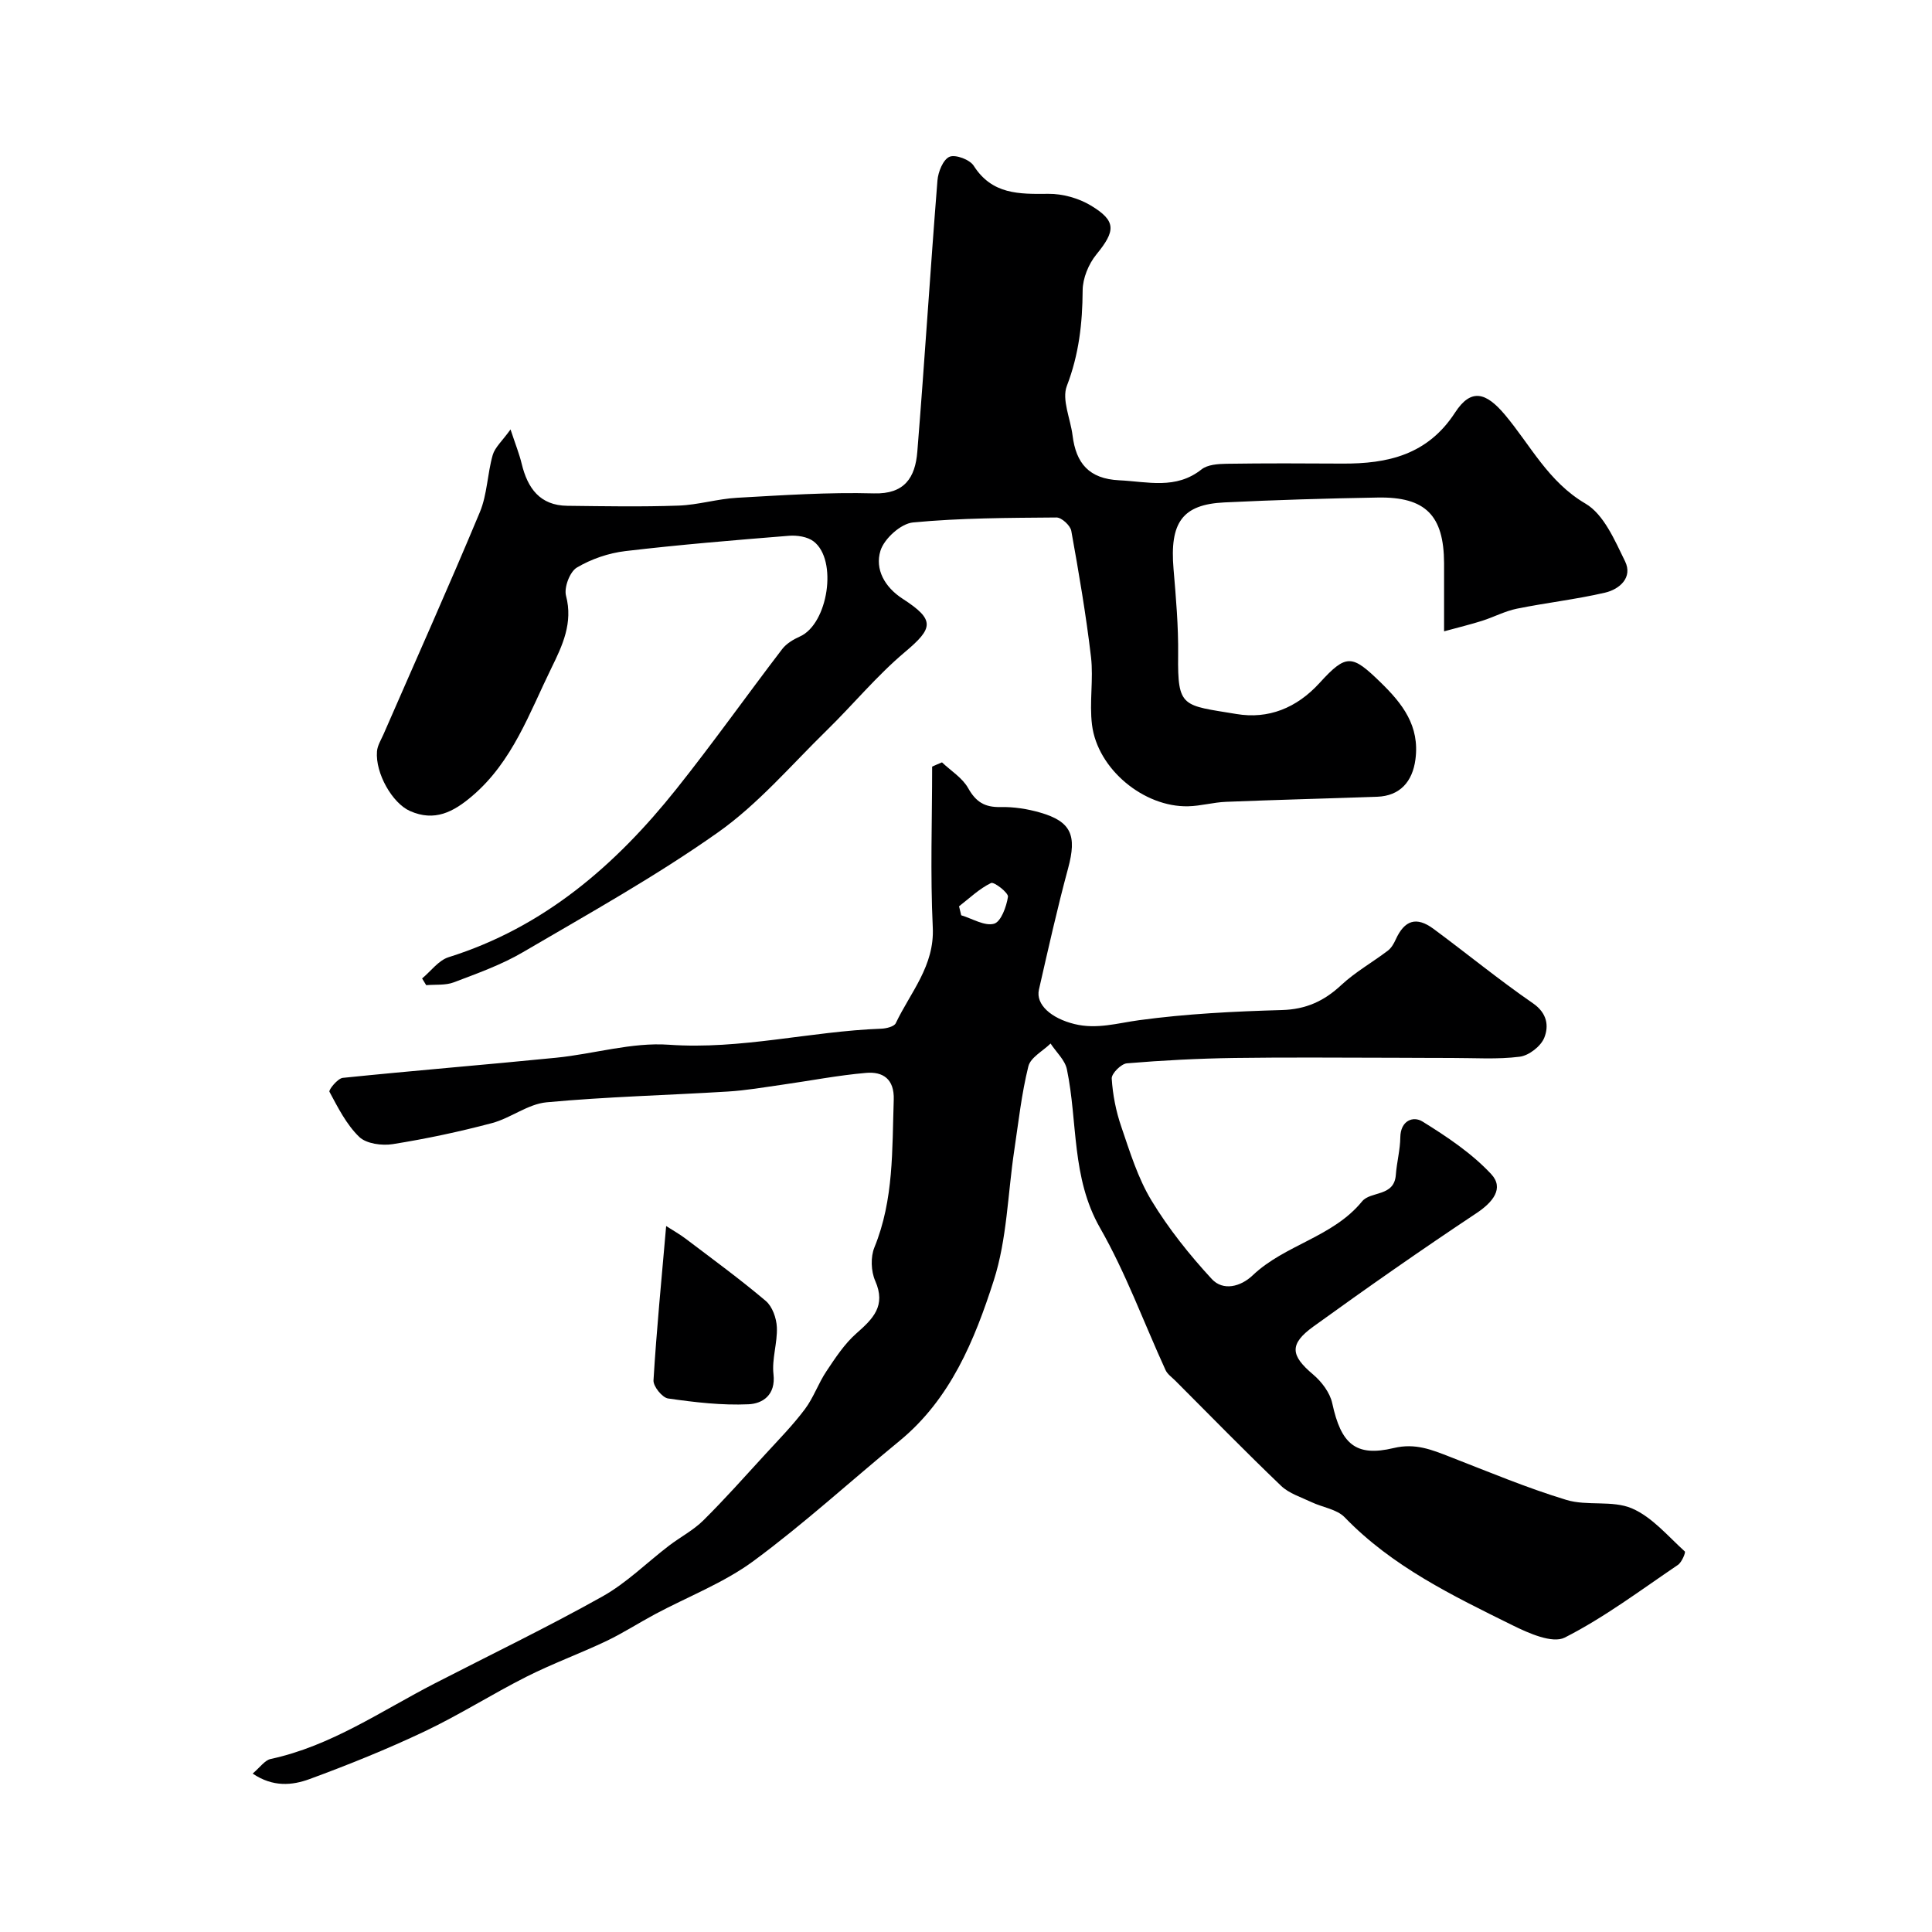
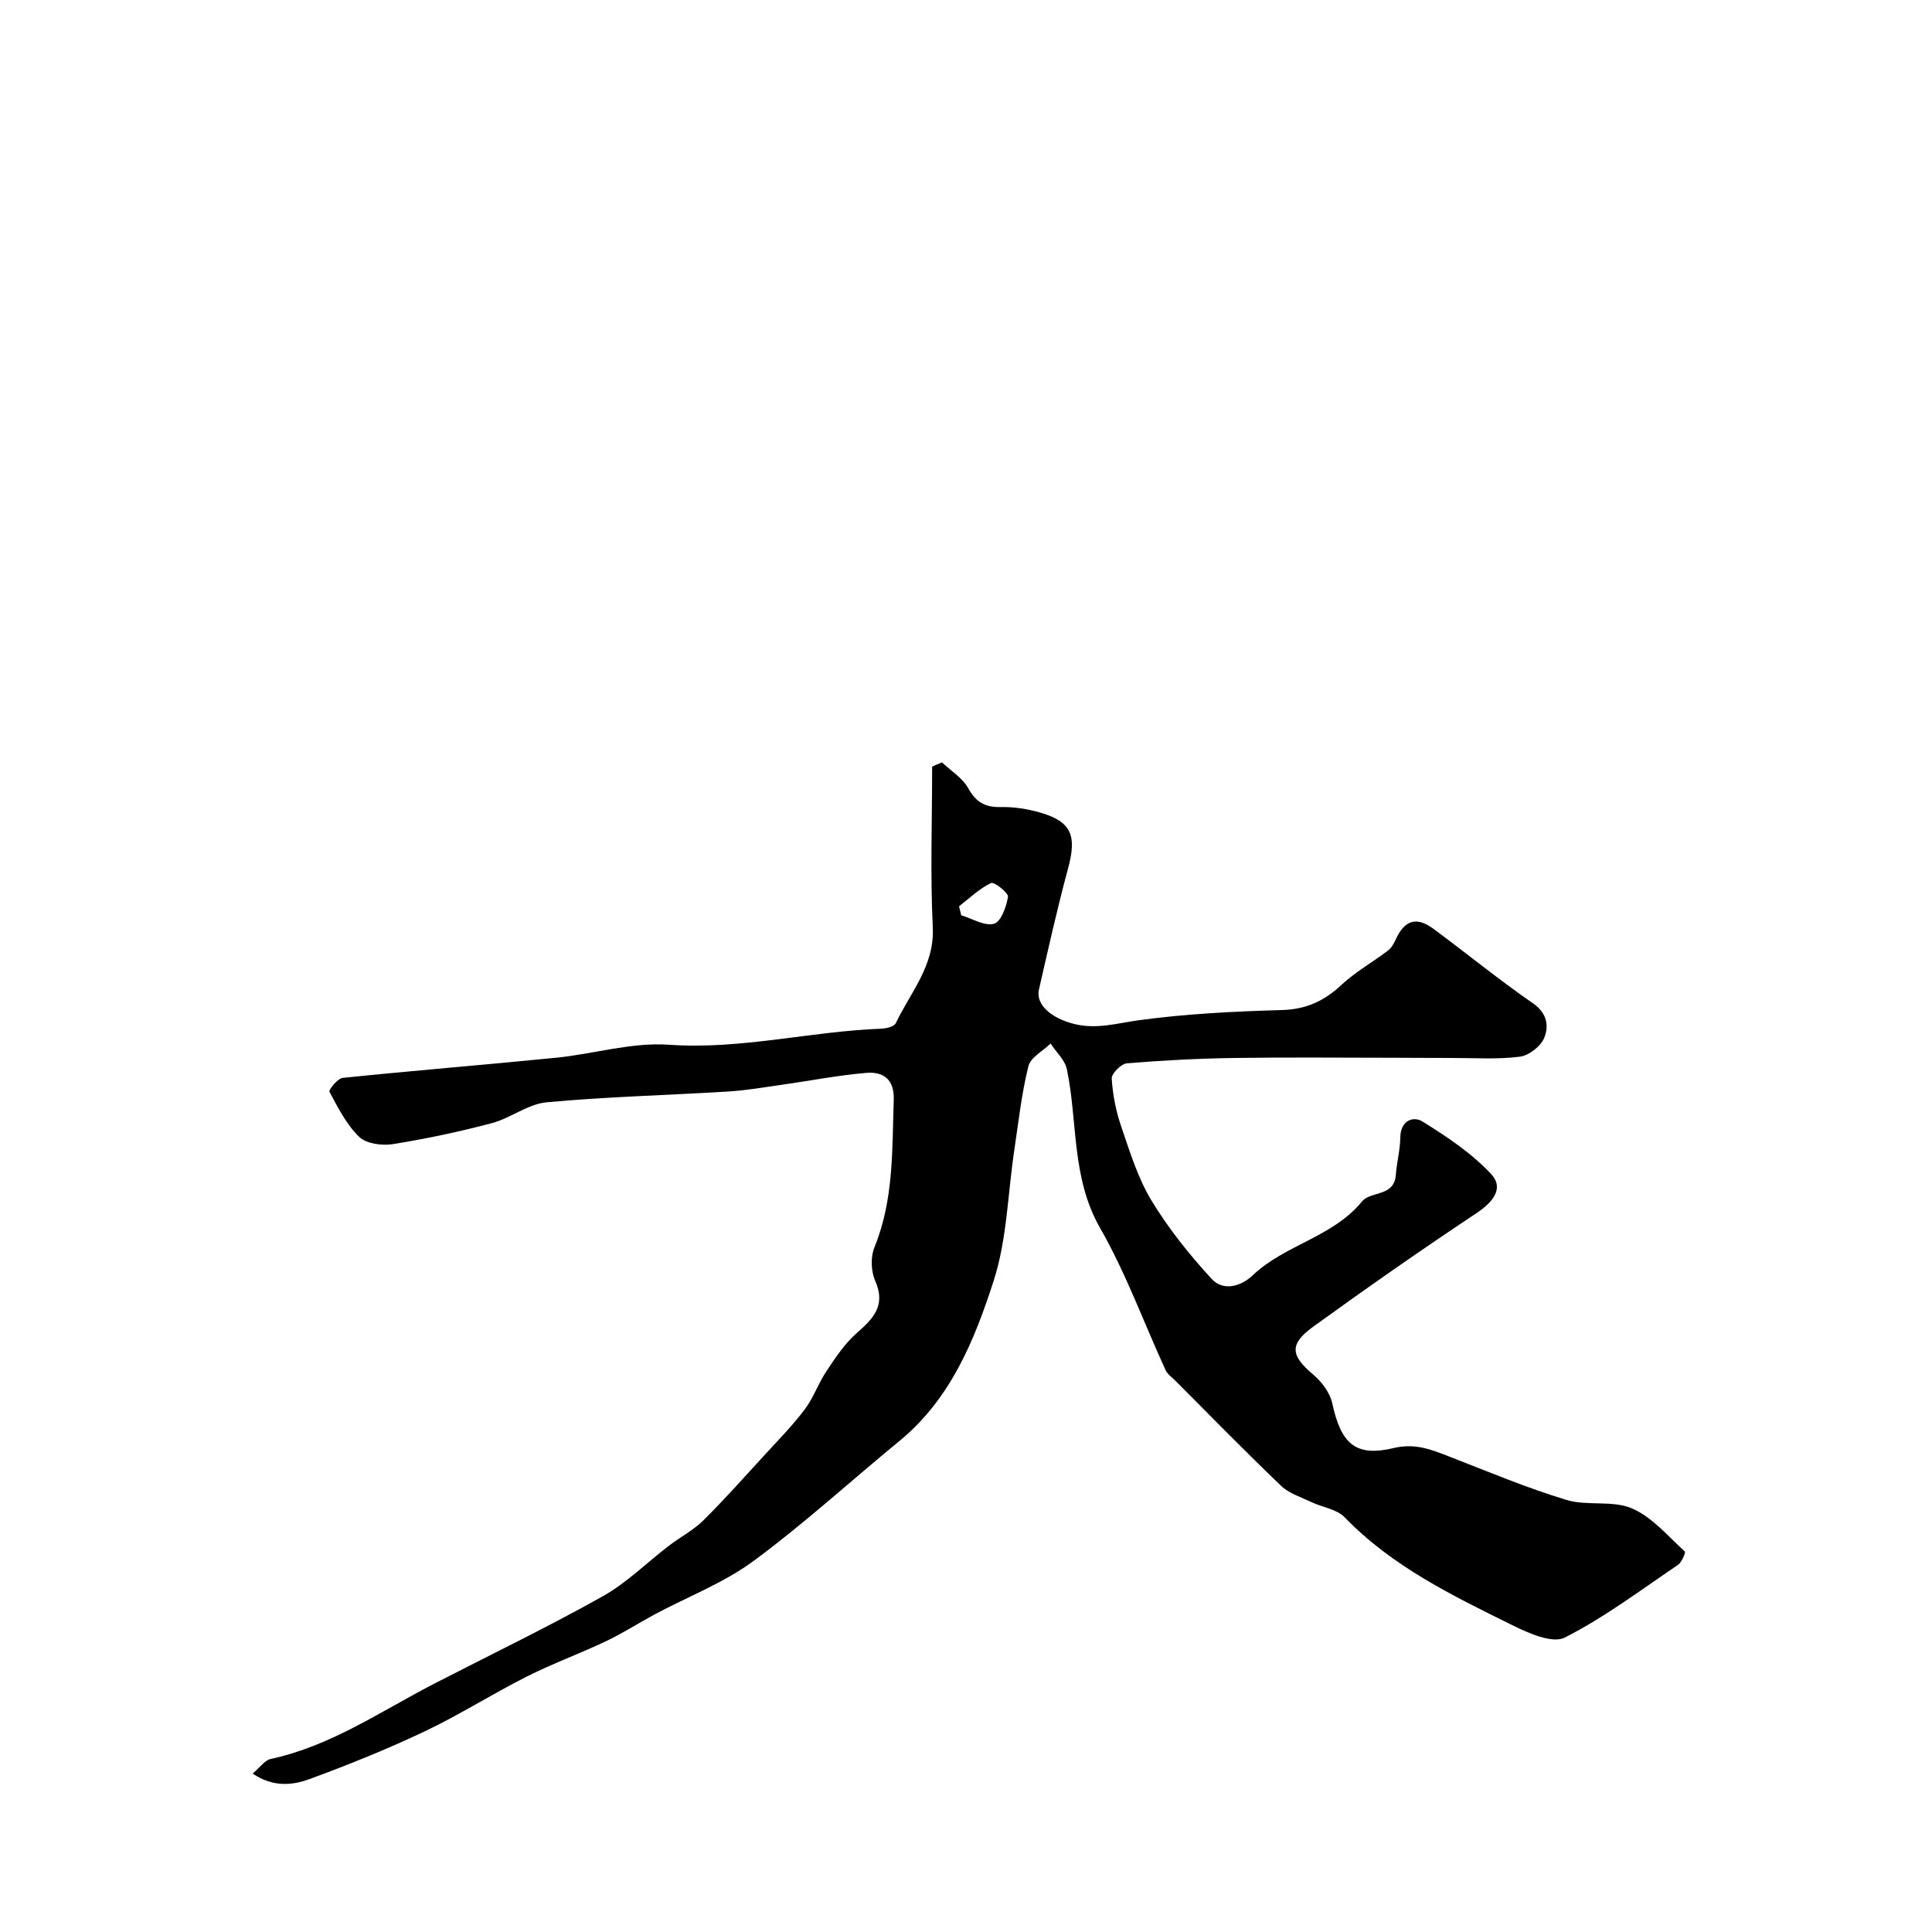
<svg xmlns="http://www.w3.org/2000/svg" enable-background="new 0 0 400 400" viewBox="0 0 400 400">
  <g fill="#000001">
    <path d="m195.03 157.84c1.85 1.76 4.23 3.21 5.42 5.34 1.6 2.86 3.44 3.98 6.67 3.91 2.74-.06 5.58.38 8.22 1.14 6.5 1.87 7.63 4.77 5.8 11.54-2.25 8.31-4.12 16.72-6.04 25.12-.71 3.11 2.58 5.96 7.37 7.13 4.62 1.13 8.87-.19 13.37-.8 9.77-1.33 19.69-1.82 29.56-2.1 5-.14 8.74-1.86 12.3-5.18 2.9-2.7 6.45-4.7 9.63-7.11.72-.54 1.25-1.46 1.63-2.3 1.83-4.03 4.28-4.84 7.82-2.23 6.9 5.1 13.54 10.55 20.6 15.42 2.97 2.05 3.31 4.71 2.35 7.12-.7 1.77-3.18 3.7-5.08 3.94-4.62.59-9.36.25-14.05.26-3.83.01-7.67-.04-11.5-.04-11.17-.01-22.33-.12-33.5.04-7.44.11-14.88.49-22.29 1.11-1.19.1-3.2 2.12-3.14 3.15.21 3.36.88 6.78 1.98 9.97 1.78 5.21 3.43 10.63 6.25 15.28 3.52 5.81 7.86 11.24 12.48 16.25 2.33 2.53 5.97 1.63 8.48-.76 6.69-6.36 16.57-7.88 22.64-15.3 1.78-2.18 6.65-.91 6.99-5.48.19-2.6.9-5.19.93-7.78.04-3.5 2.68-4.47 4.59-3.28 5.07 3.14 10.19 6.56 14.22 10.88 2.74 2.94.34 5.84-3.04 8.09-11.41 7.58-22.65 15.44-33.76 23.47-5.07 3.66-4.72 6.01-.08 9.92 1.78 1.5 3.51 3.78 3.98 5.98 1.81 8.38 4.8 11.16 12.73 9.26 4.46-1.07 7.89.36 11.66 1.83 7.98 3.1 15.91 6.43 24.08 8.91 4.31 1.31 9.53.03 13.56 1.75 4.18 1.79 7.45 5.74 10.96 8.92.22.2-.63 2.26-1.43 2.79-7.7 5.21-15.19 10.86-23.42 15.04-2.55 1.3-7.49-.9-10.81-2.54-12.4-6.13-24.9-12.15-34.75-22.35-1.63-1.69-4.59-2.06-6.88-3.15-2.16-1.03-4.64-1.79-6.29-3.37-7.44-7.12-14.64-14.5-21.92-21.79-.7-.7-1.62-1.33-2.01-2.19-4.5-9.83-8.22-20.09-13.56-29.43-5.96-10.44-4.59-21.91-6.86-32.83-.4-1.93-2.22-3.56-3.38-5.34-1.59 1.56-4.15 2.88-4.6 4.73-1.41 5.67-2.04 11.53-2.91 17.33-1.36 9.03-1.5 18.44-4.26 27.02-3.96 12.31-8.93 24.51-19.51 33.2-10.08 8.27-19.73 17.12-30.21 24.85-6.16 4.54-13.57 7.37-20.4 11.02-3.4 1.82-6.65 3.93-10.12 5.58-5.44 2.58-11.14 4.66-16.51 7.37-7.11 3.59-13.87 7.9-21.06 11.31-7.78 3.69-15.79 6.92-23.87 9.89-3.55 1.3-7.55 1.7-11.75-1.15 1.55-1.31 2.51-2.76 3.72-3.02 12.52-2.69 22.9-9.95 34-15.66 11.58-5.96 23.32-11.62 34.68-17.98 5.01-2.8 9.21-7.02 13.82-10.54 2.34-1.78 5.03-3.18 7.09-5.22 4.45-4.41 8.62-9.11 12.86-13.73 2.79-3.04 5.69-6 8.16-9.29 1.8-2.39 2.79-5.37 4.47-7.87 1.84-2.76 3.73-5.65 6.18-7.81 3.46-3.05 6.2-5.71 3.91-10.9-.87-1.98-.98-4.93-.16-6.93 4.04-9.89 3.65-20.24 4-30.57.14-4.28-2.23-5.85-5.72-5.55-5.82.5-11.59 1.63-17.38 2.45-3.73.53-7.46 1.18-11.22 1.41-12.52.77-25.08 1.07-37.56 2.23-3.87.36-7.43 3.28-11.32 4.31-6.75 1.79-13.62 3.25-20.52 4.35-2.24.36-5.48-.08-6.95-1.5-2.63-2.54-4.39-6.04-6.16-9.34-.21-.39 1.7-2.77 2.76-2.88 14.71-1.51 29.46-2.7 44.18-4.17 7.8-.78 15.65-3.23 23.32-2.69 14.92 1.06 29.29-2.78 43.98-3.32 1.05-.04 2.67-.43 3.01-1.14 3.04-6.4 8.05-11.86 7.66-19.84-.53-11.07-.13-22.19-.13-33.28.69-.32 1.36-.6 2.04-.88zm3.53 29.8c.15.62.3 1.24.45 1.86 2.29.68 4.84 2.29 6.79 1.75 1.44-.4 2.57-3.52 2.89-5.58.13-.81-2.88-3.16-3.51-2.85-2.42 1.17-4.45 3.14-6.62 4.82z" />
-     <path d="m87.39 202.58c1.81-1.5 3.4-3.74 5.48-4.4 19.77-6.2 34.6-19.06 47.18-34.84 7.54-9.46 14.54-19.34 21.89-28.95.88-1.15 2.33-2.01 3.69-2.62 5.8-2.6 7.86-15.83 2.82-19.68-1.28-.98-3.44-1.3-5.14-1.16-11.3.91-22.6 1.84-33.85 3.17-3.46.41-7.05 1.64-10.03 3.41-1.46.87-2.69 4.13-2.24 5.84 1.48 5.61-.75 10.31-2.98 14.86-4.6 9.37-8.07 19.46-16.44 26.59-3.9 3.33-7.8 5.37-12.89 3.11-3.67-1.63-7.19-7.83-6.83-12.33.09-1.21.83-2.38 1.34-3.53 6.68-15.33 13.52-30.59 19.96-46.02 1.53-3.67 1.55-7.94 2.66-11.82.46-1.6 1.97-2.9 3.69-5.3 1.05 3.18 1.83 5.11 2.31 7.11 1.22 5.05 3.77 8.64 9.45 8.7 7.67.09 15.35.23 23.01-.04 4.06-.14 8.08-1.4 12.14-1.62 9.44-.53 18.9-1.17 28.33-.91 6.33.18 8.55-3.26 8.98-8.62 1.51-18.71 2.68-37.45 4.17-56.17.14-1.77 1.17-4.33 2.49-4.9 1.23-.53 4.2.58 5.01 1.85 3.81 5.99 9.42 5.88 15.46 5.82 2.94-.03 6.25.89 8.78 2.41 5.35 3.21 5.15 5.27 1.15 10.16-1.61 1.98-2.82 4.93-2.83 7.44-.04 6.81-.77 13.26-3.27 19.76-1.09 2.84.75 6.79 1.18 10.24.71 5.74 3.37 9 9.68 9.3 5.88.28 11.7 1.97 17.03-2.26 1.25-.99 3.4-1.13 5.14-1.16 8-.12 16-.09 23.99-.04 9.41.06 17.67-1.8 23.36-10.57 3.31-5.09 6.41-4.19 10.31.45 5.3 6.3 8.96 13.88 16.69 18.41 3.79 2.22 6.06 7.59 8.19 11.94 1.64 3.35-1.13 5.79-4.13 6.49-6.02 1.4-12.2 2.09-18.26 3.32-2.47.5-4.78 1.74-7.2 2.51-2.29.73-4.63 1.29-7.88 2.18 0-5.3.01-9.7 0-14.11-.04-9.87-3.82-13.76-13.7-13.59-10.6.18-21.2.5-31.79 1.01-8.72.42-11.34 4.17-10.52 13.8.5 5.92 1.02 11.87.95 17.8-.13 11 .91 10.35 12.08 12.21 6.57 1.1 12.44-1.21 17.21-6.44 5.57-6.12 6.73-5.85 12.65-.09 4.52 4.4 8.11 9 7.19 15.93-.61 4.62-3.21 7.56-7.93 7.73-10.43.37-20.87.63-31.3 1.05-2.61.1-5.2.86-7.8.92-9.19.23-18.79-7.69-19.93-16.86-.58-4.62.33-9.42-.21-14.05-1.03-8.75-2.52-17.44-4.08-26.11-.2-1.11-2.01-2.78-3.06-2.77-9.92.08-19.87.09-29.73 1.03-2.5.24-5.95 3.36-6.72 5.85-1.18 3.83.85 7.53 4.61 9.96 6.73 4.36 6.37 6.05.42 11.05-5.82 4.9-10.72 10.88-16.19 16.22-7.35 7.19-14.16 15.21-22.47 21.08-12.88 9.1-26.75 16.82-40.39 24.81-4.46 2.62-9.45 4.39-14.31 6.24-1.73.66-3.8.42-5.72.59-.28-.43-.56-.91-.85-1.39z" />
-     <path d="m137.92 253.84c1.39.9 2.79 1.67 4.05 2.63 5.58 4.23 11.24 8.36 16.58 12.88 1.36 1.15 2.21 3.57 2.29 5.45.14 3.23-1.06 6.55-.7 9.71.5 4.33-2.26 6.1-5.17 6.23-5.53.25-11.13-.41-16.64-1.2-1.22-.17-3.11-2.52-3.03-3.76.63-10.45 1.66-20.88 2.62-31.94z" />
  </g>
</svg>